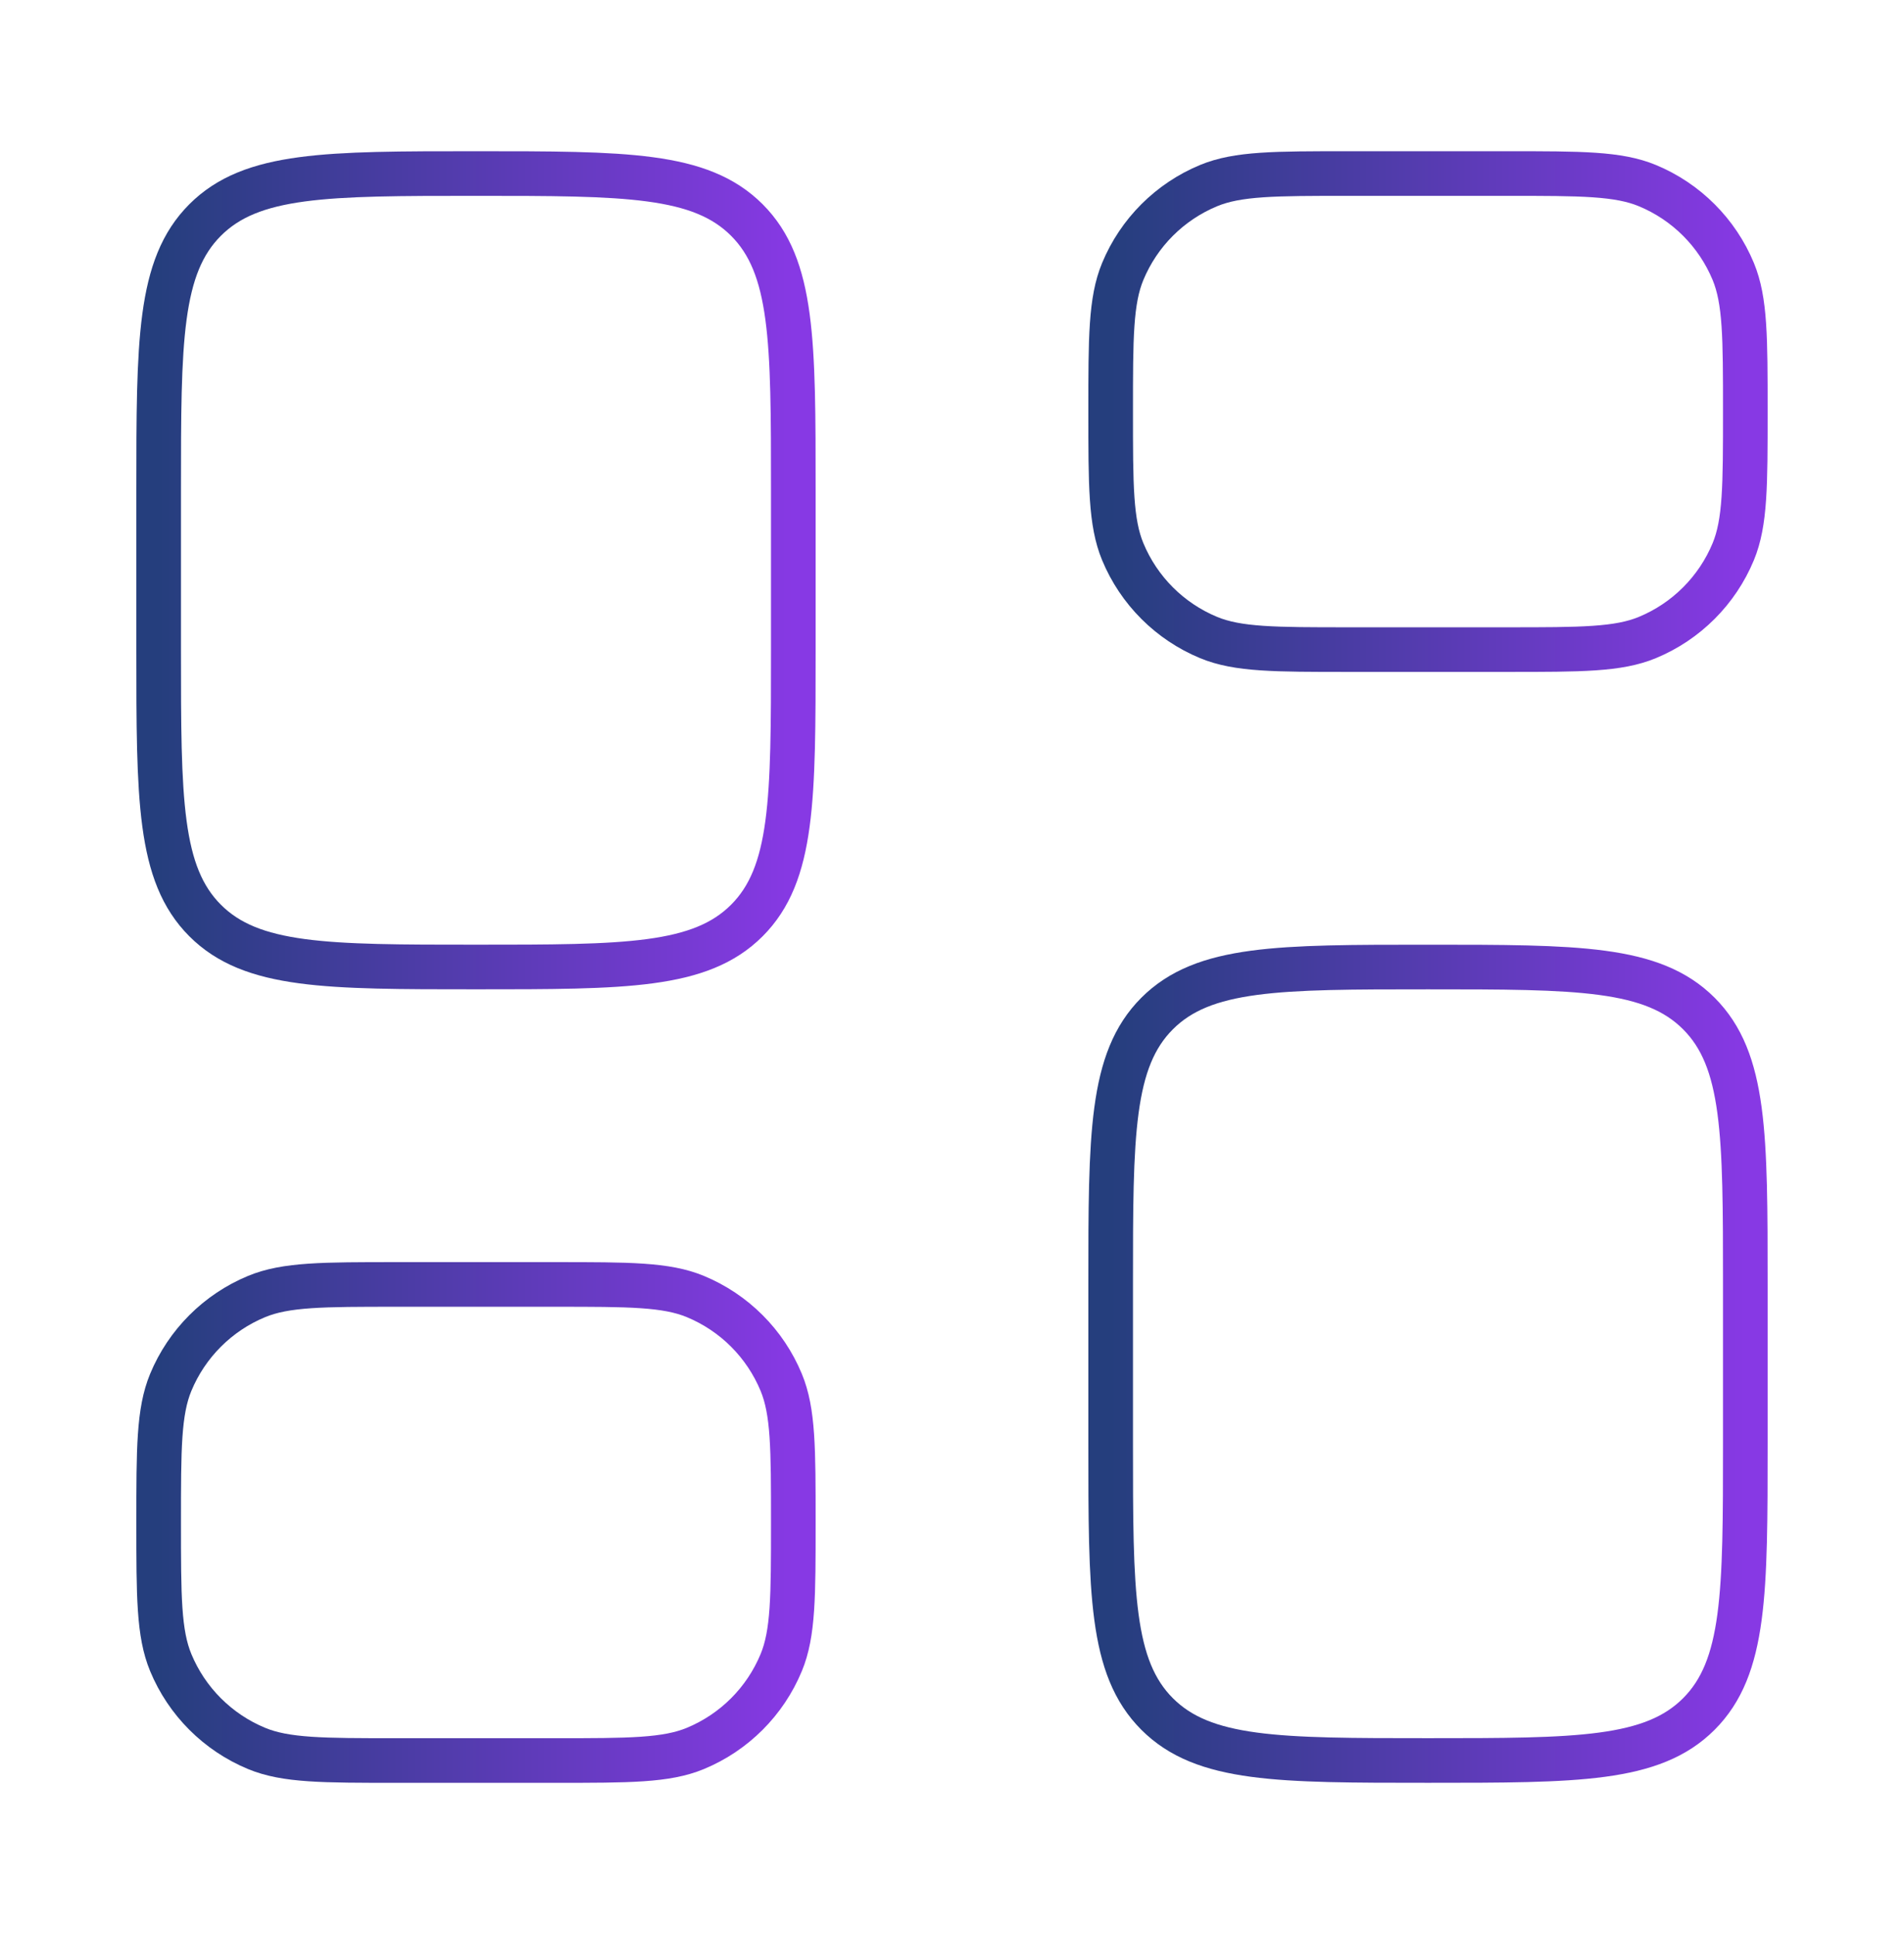
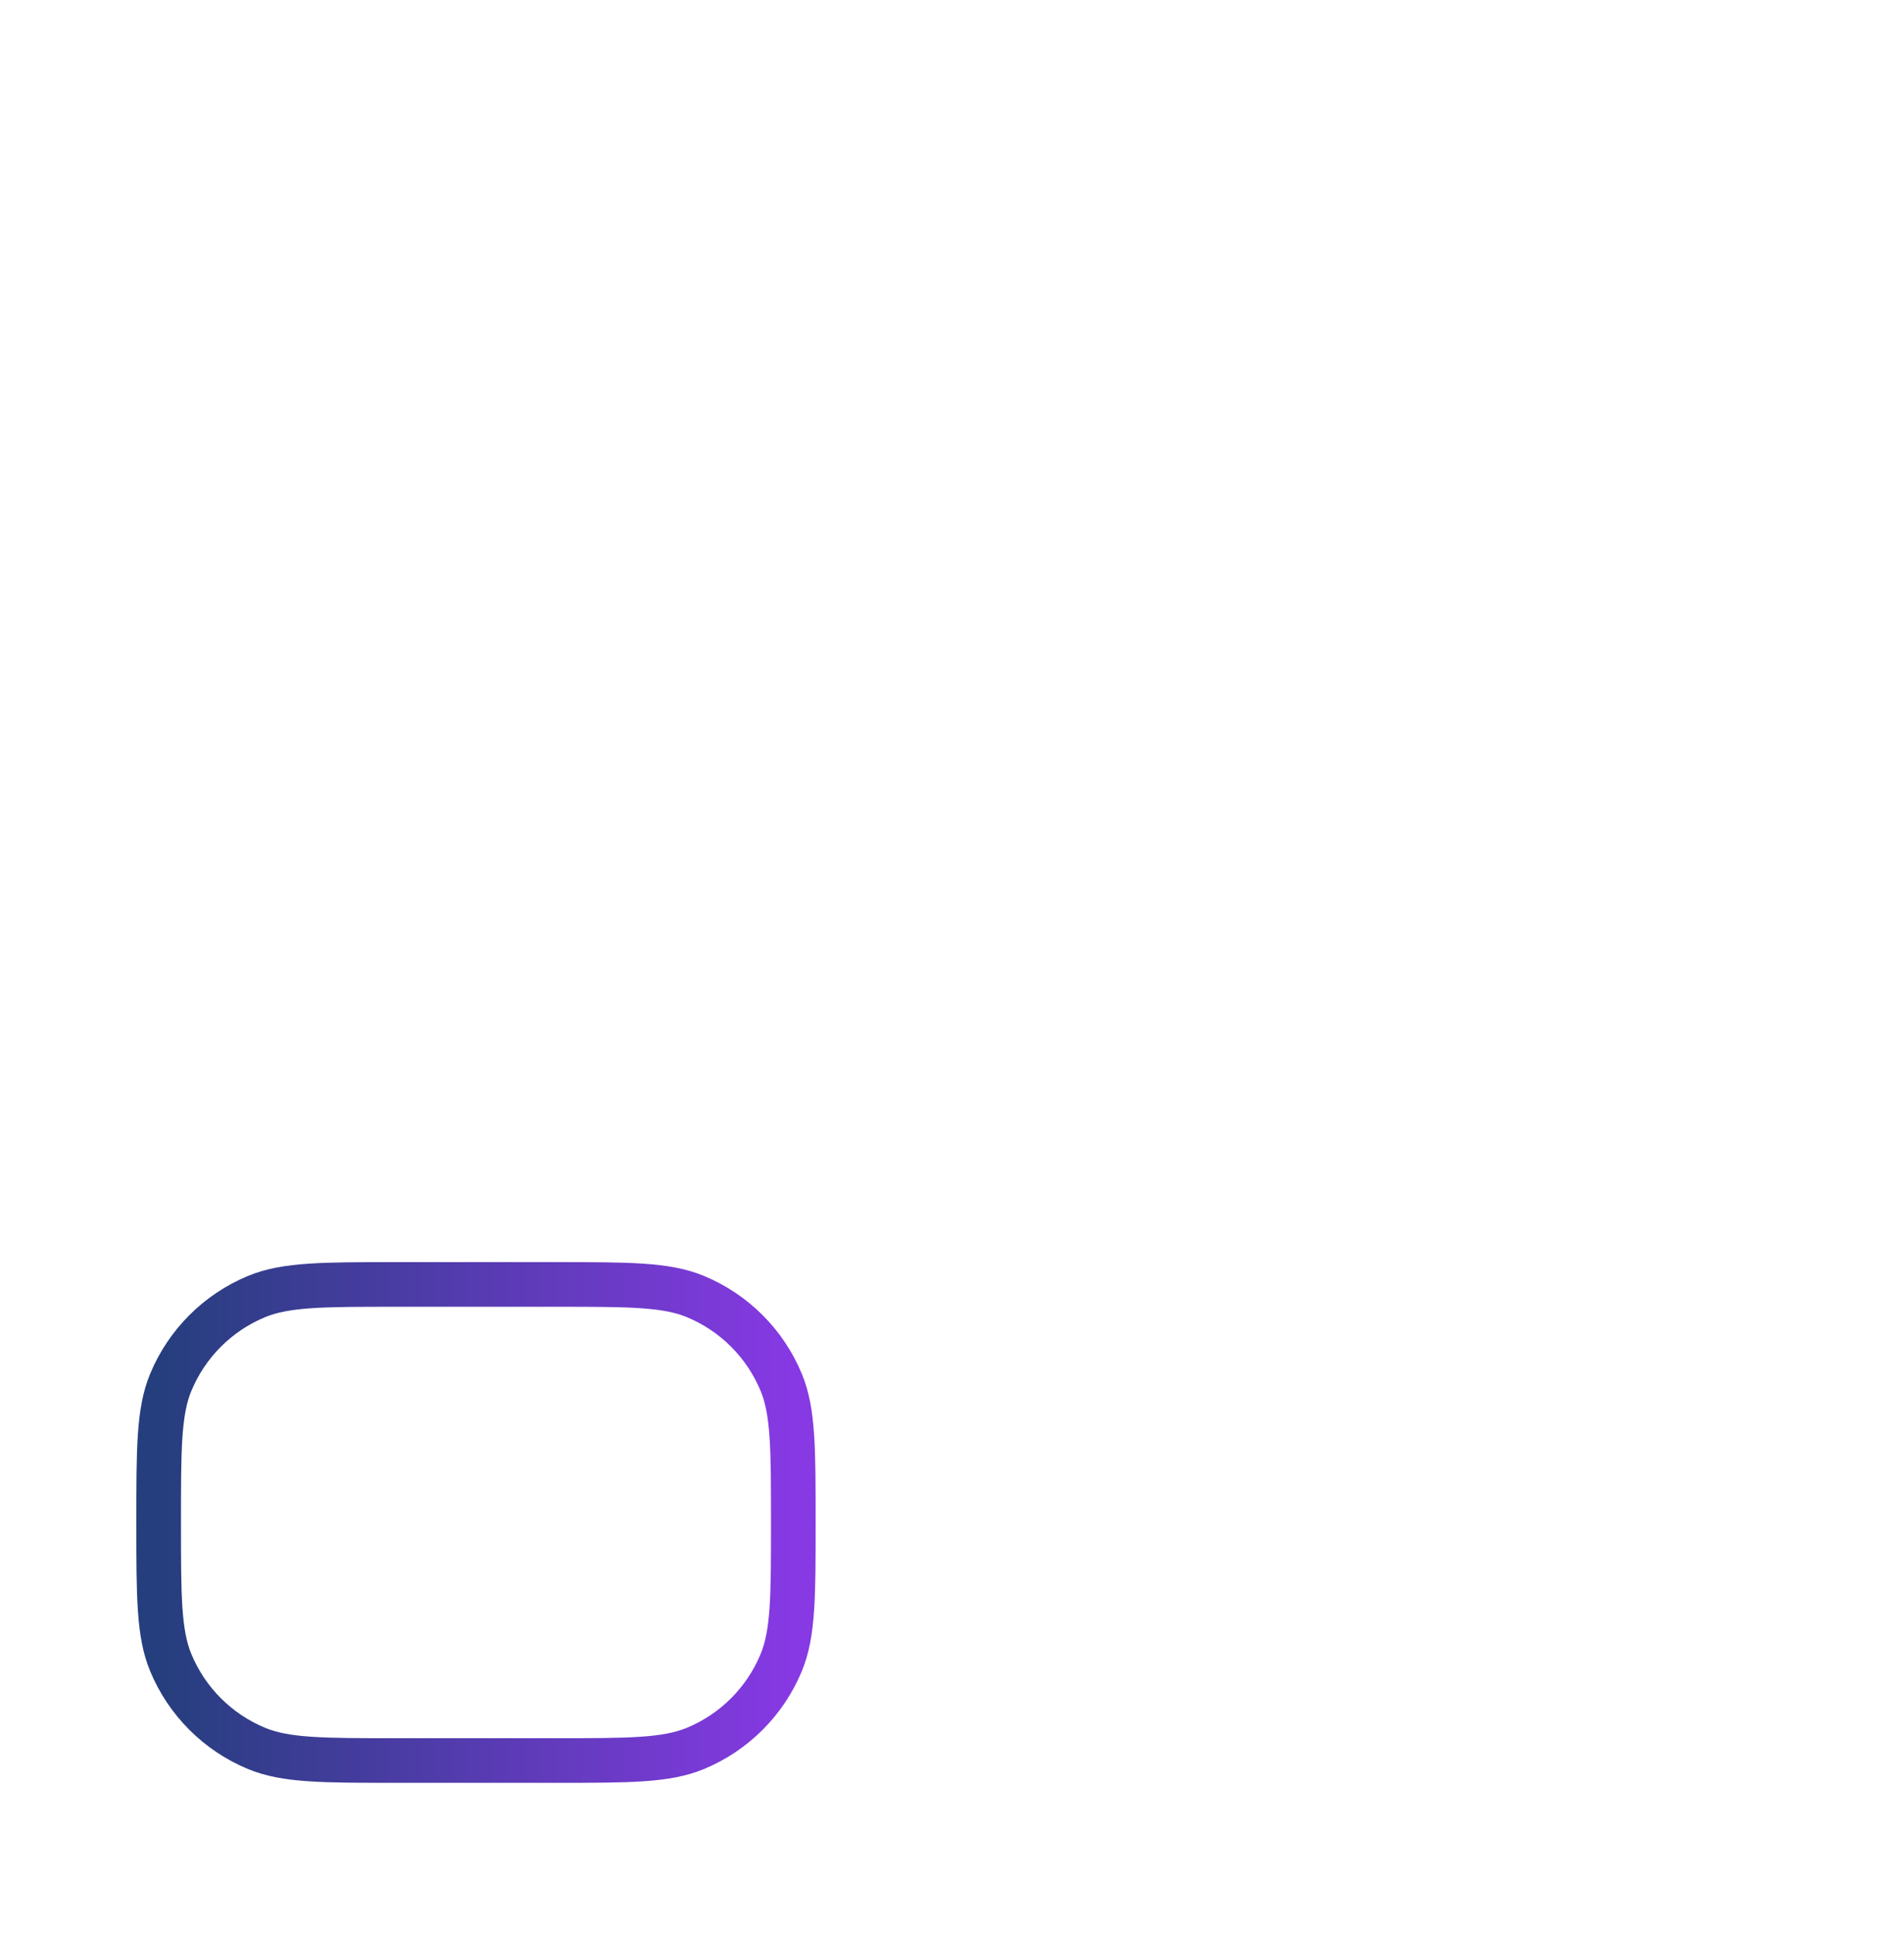
<svg xmlns="http://www.w3.org/2000/svg" width="64" height="65" viewBox="0 0 64 65" fill="none">
-   <path d="M5.333 16.499C5.333 11.47 5.333 8.956 6.895 7.394C8.457 5.832 10.971 5.832 16 5.832C21.028 5.832 23.542 5.832 25.104 7.394C26.666 8.956 26.666 11.47 26.666 16.499V21.832C26.666 26.86 26.666 29.374 25.104 30.937C23.542 32.499 21.028 32.499 16 32.499C10.971 32.499 8.457 32.499 6.895 30.937C5.333 29.374 5.333 26.86 5.333 21.832V16.499Z" stroke="url(#paint0_linear_1_1724)" stroke-width="1.5" />
  <path d="M5.333 51.168C5.333 48.683 5.333 47.441 5.739 46.46C6.28 45.154 7.319 44.115 8.625 43.574C9.605 43.168 10.848 43.168 13.333 43.168H18.666C21.151 43.168 22.394 43.168 23.374 43.574C24.681 44.115 25.719 45.154 26.26 46.46C26.666 47.441 26.666 48.683 26.666 51.168C26.666 53.653 26.666 54.895 26.26 55.876C25.719 57.182 24.681 58.221 23.374 58.762C22.394 59.168 21.151 59.168 18.666 59.168H13.333C10.848 59.168 9.605 59.168 8.625 58.762C7.319 58.221 6.28 57.182 5.739 55.876C5.333 54.895 5.333 53.653 5.333 51.168Z" stroke="url(#paint1_linear_1_1724)" stroke-width="1.5" />
-   <path d="M37.333 43.167C37.333 38.138 37.333 35.624 38.895 34.062C40.457 32.5 42.971 32.5 48 32.5C53.028 32.5 55.542 32.5 57.104 34.062C58.666 35.624 58.666 38.138 58.666 43.167V48.5C58.666 53.528 58.666 56.042 57.104 57.605C55.542 59.167 53.028 59.167 48 59.167C42.971 59.167 40.457 59.167 38.895 57.605C37.333 56.042 37.333 53.528 37.333 48.5V43.167Z" stroke="url(#paint2_linear_1_1724)" stroke-width="1.5" />
-   <path d="M37.333 13.832C37.333 11.347 37.333 10.104 37.739 9.124C38.28 7.818 39.319 6.779 40.625 6.238C41.605 5.832 42.848 5.832 45.333 5.832H50.666C53.151 5.832 54.394 5.832 55.374 6.238C56.681 6.779 57.719 7.818 58.261 9.124C58.666 10.104 58.666 11.347 58.666 13.832C58.666 16.317 58.666 17.56 58.261 18.54C57.719 19.846 56.681 20.885 55.374 21.426C54.394 21.832 53.151 21.832 50.666 21.832H45.333C42.848 21.832 41.605 21.832 40.625 21.426C39.319 20.885 38.28 19.846 37.739 18.54C37.333 17.56 37.333 16.317 37.333 13.832Z" stroke="url(#paint3_linear_1_1724)" stroke-width="1.5" />
  <defs>
    <linearGradient id="paint0_linear_1_1724" x1="5.333" y1="19.165" x2="26.666" y2="19.165" gradientUnits="userSpaceOnUse">
      <stop stop-color="#253E7D" />
      <stop offset="1" stop-color="#8739E4" />
    </linearGradient>
    <linearGradient id="paint1_linear_1_1724" x1="5.333" y1="51.168" x2="26.666" y2="51.168" gradientUnits="userSpaceOnUse">
      <stop stop-color="#253E7D" />
      <stop offset="1" stop-color="#8739E4" />
    </linearGradient>
    <linearGradient id="paint2_linear_1_1724" x1="37.333" y1="45.833" x2="58.666" y2="45.833" gradientUnits="userSpaceOnUse">
      <stop stop-color="#253E7D" />
      <stop offset="1" stop-color="#8739E4" />
    </linearGradient>
    <linearGradient id="paint3_linear_1_1724" x1="37.333" y1="13.832" x2="58.666" y2="13.832" gradientUnits="userSpaceOnUse">
      <stop stop-color="#253E7D" />
      <stop offset="1" stop-color="#8739E4" />
    </linearGradient>
  </defs>
</svg>